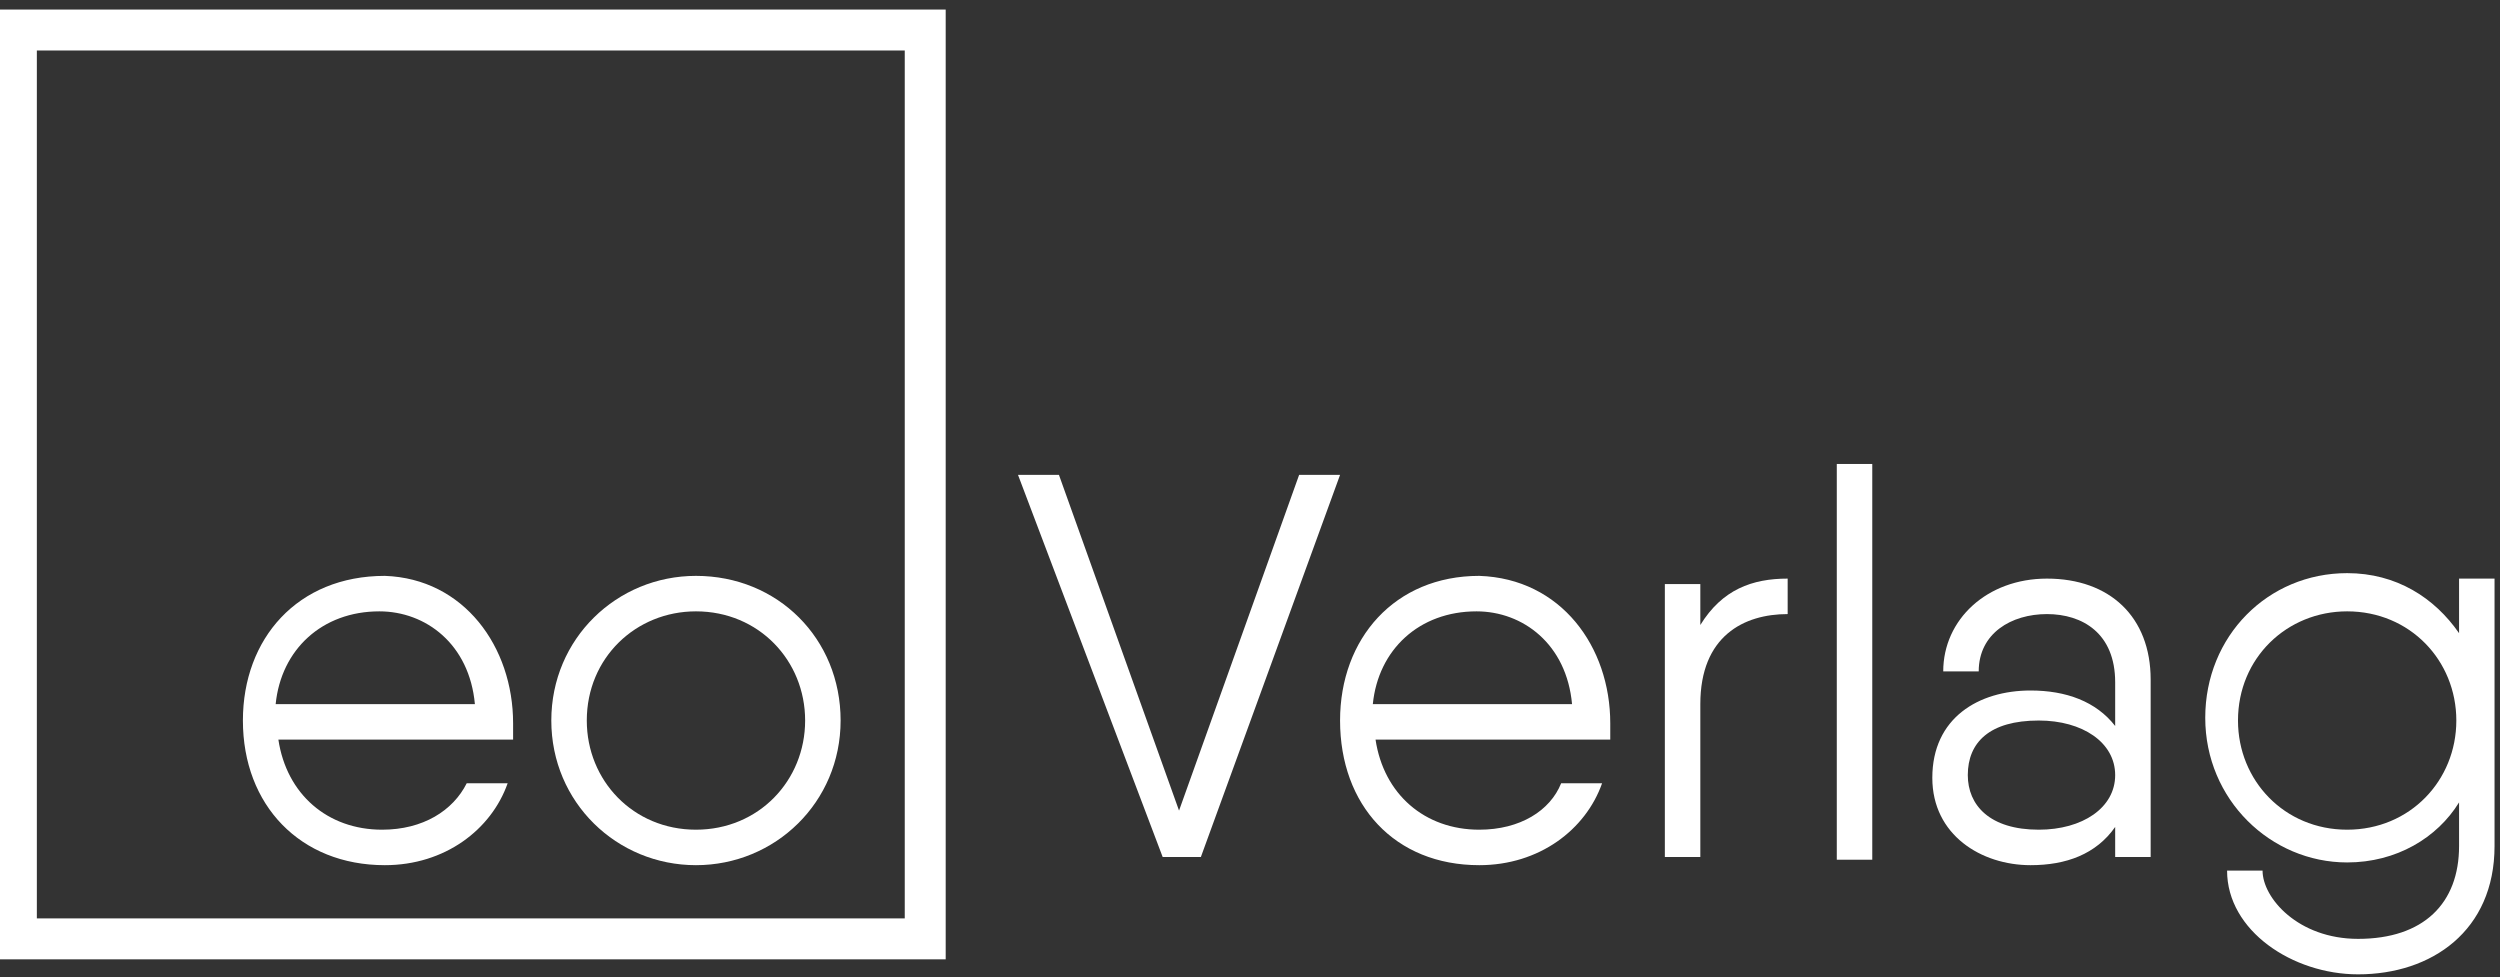
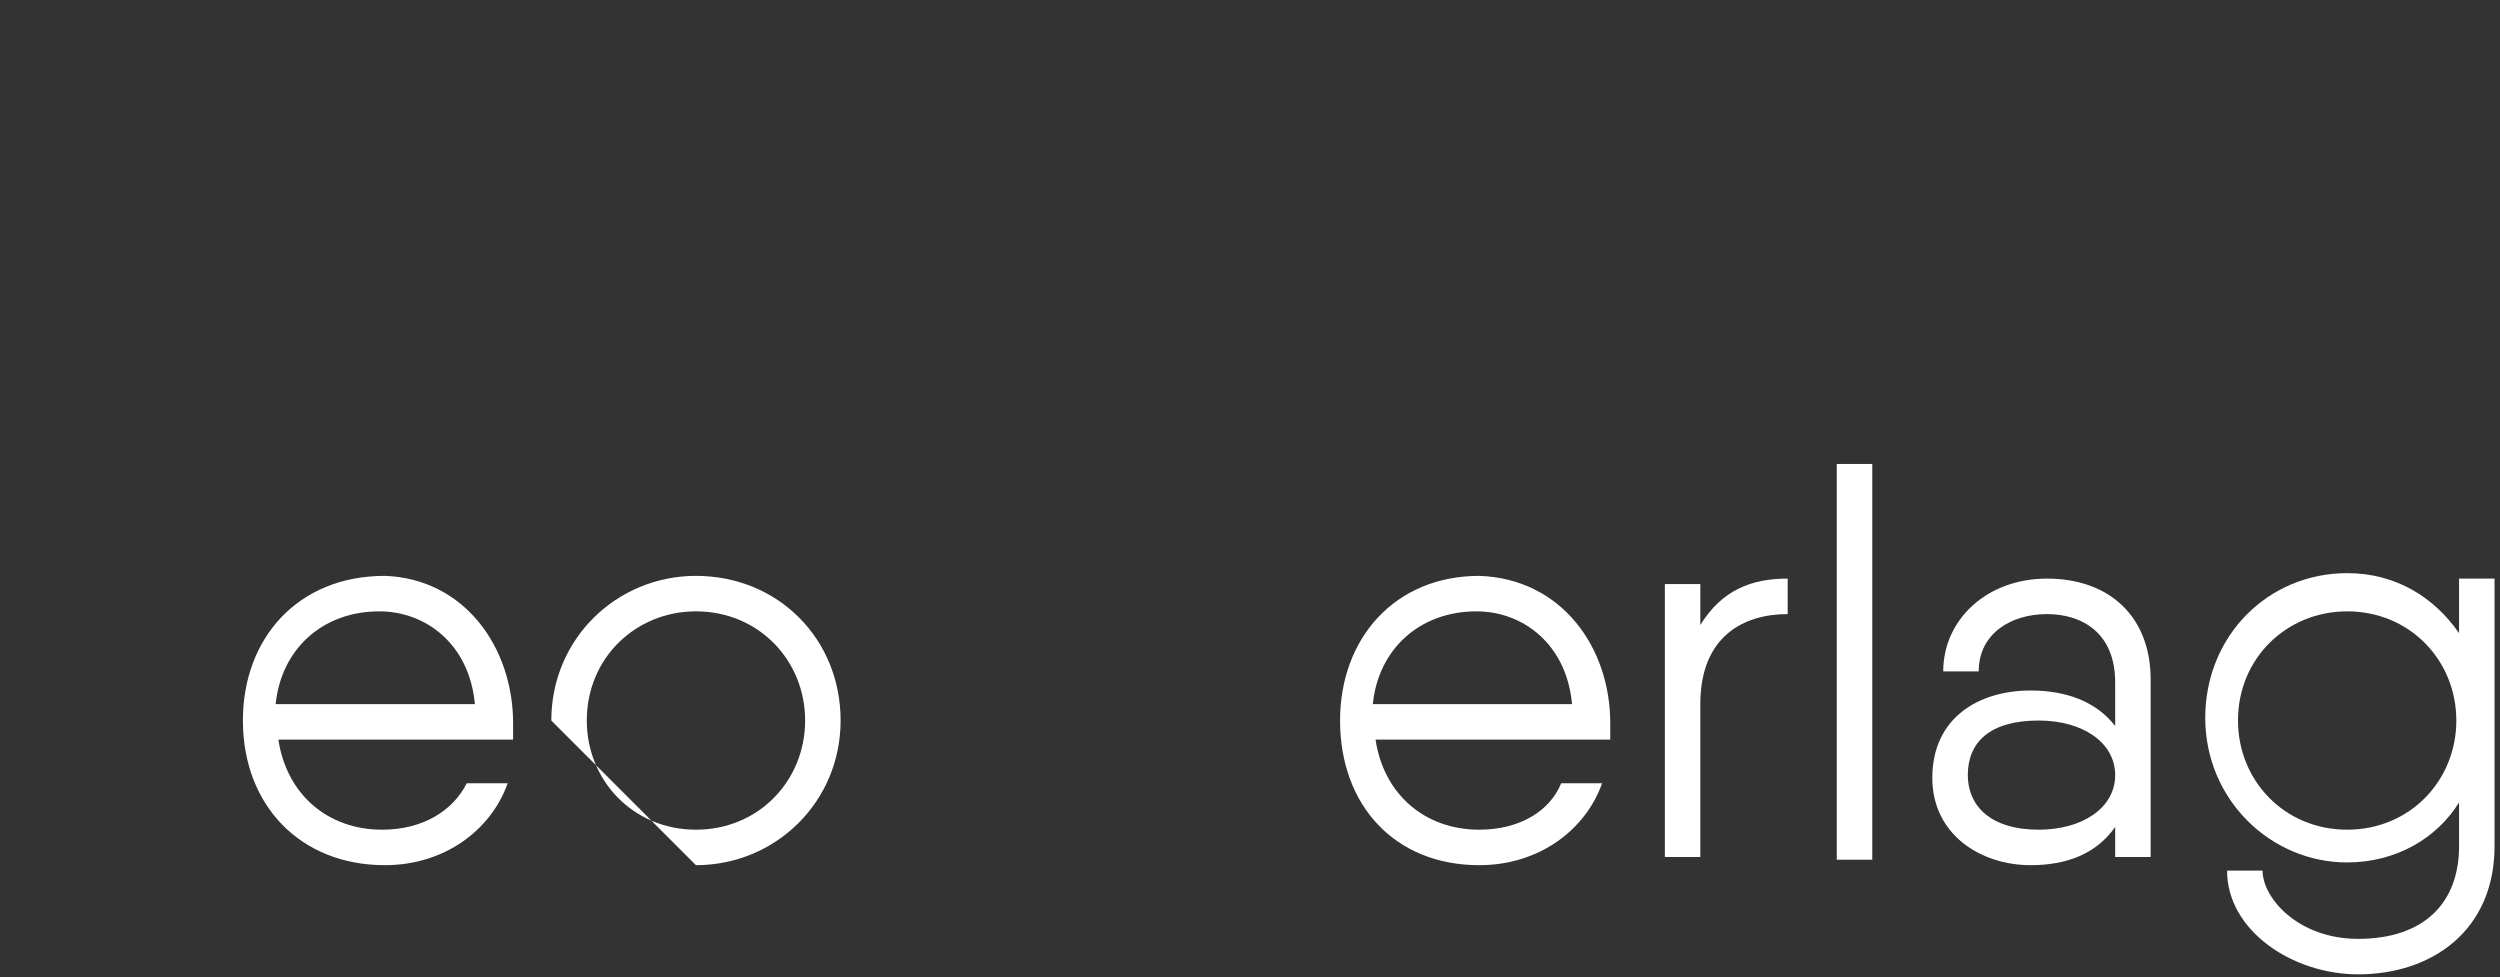
<svg xmlns="http://www.w3.org/2000/svg" version="1.1" id="Ebene_1" x="0px" y="0px" viewBox="0 0 91.6 35.8" style="enable-background:new 0 0 91.6 35.8;" xml:space="preserve">
  <rect x="0" y="0" width="91.6" height="35.8" fill="#333333" stroke="none" />
  <style type="text/css">
	.st0{fill:#FFFFFF;}
	.st1{fill:none;stroke:#FFFFFF;stroke-width:1.5;stroke-miterlimit:10;}
</style>
  <g>
    <path class="st0" d="M18.8,26.5c0,0.2,0,0.4,0,0.6h-1.3h-7.3c0.3,2,1.8,3.3,3.8,3.3c1.5,0,2.6-0.7,3.1-1.7h1.5   c-0.6,1.7-2.3,3-4.5,3c-3.1,0-5.2-2.2-5.2-5.3c0-3,2-5.3,5.2-5.3C17,21.2,18.8,23.7,18.8,26.5z M10.1,25.8h7.3   c-0.2-2.2-1.8-3.4-3.5-3.4C11.8,22.4,10.3,23.8,10.1,25.8z" />
-     <path class="st0" d="M20.2,26.4c0-3,2.4-5.3,5.3-5.3c3,0,5.3,2.3,5.3,5.3c0,3-2.4,5.3-5.3,5.3C22.6,31.7,20.2,29.4,20.2,26.4z    M29.5,26.4c0-2.2-1.7-4-4-4c-2.2,0-4,1.7-4,4c0,2.2,1.7,4,4,4C27.8,30.4,29.5,28.6,29.5,26.4z" />
+     <path class="st0" d="M20.2,26.4c0-3,2.4-5.3,5.3-5.3c3,0,5.3,2.3,5.3,5.3c0,3-2.4,5.3-5.3,5.3z    M29.5,26.4c0-2.2-1.7-4-4-4c-2.2,0-4,1.7-4,4c0,2.2,1.7,4,4,4C27.8,30.4,29.5,28.6,29.5,26.4z" />
  </g>
  <g>
-     <path class="st0" d="M37.3,17.4h1.5l4.4,12.3l4.4-12.3h1.5L44,31.4h-1.4L37.3,17.4z" />
    <path class="st0" d="M59,26.5c0,0.2,0,0.4,0,0.6h-1.3h-7.3c0.3,2,1.8,3.3,3.8,3.3c1.5,0,2.6-0.7,3-1.7h1.5c-0.6,1.7-2.3,3-4.5,3   c-3.1,0-5.1-2.2-5.1-5.3c0-3,2-5.3,5.1-5.3C57.2,21.2,59,23.7,59,26.5z M50.3,25.8h7.3c-0.2-2.2-1.8-3.4-3.5-3.4   C52,22.4,50.5,23.8,50.3,25.8z" />
    <path class="st0" d="M65.5,21.2v1.3c-1.6,0-3.2,0.8-3.2,3.3v5.6H61v-10h1.3v1.5C63.1,21.6,64.2,21.2,65.5,21.2z" />
    <path class="st0" d="M67.3,17h1.3v14.5h-1.3V17z" />
    <path class="st0" d="M78.8,24.9v6.5h-1.3v-1.1c-0.7,1-1.8,1.4-3.1,1.4c-1.8,0-3.6-1.1-3.6-3.2c0-2.2,1.7-3.2,3.6-3.2   c1.3,0,2.4,0.4,3.1,1.3v-1.6c0-1.8-1.2-2.5-2.5-2.5c-1.3,0-2.5,0.7-2.5,2.1h-1.3c0-1.9,1.6-3.4,3.8-3.4   C77.3,21.2,78.8,22.6,78.8,24.9z M77.5,28.4c0-1.2-1.2-2-2.8-2c-1.8,0-2.6,0.8-2.6,2c0,1.1,0.8,2,2.6,2   C76.3,30.4,77.5,29.6,77.5,28.4z" />
    <path class="st0" d="M91.4,21.4V31c0,3.1-2.3,4.7-5,4.7c-2.4,0-4.8-1.6-4.8-3.8h1.3c0,1,1.3,2.5,3.5,2.5c2.4,0,3.7-1.3,3.7-3.4   v-1.6c-0.8,1.3-2.3,2.2-4.1,2.2c-2.8,0-5.2-2.3-5.2-5.3c0-3,2.3-5.3,5.2-5.3c1.8,0,3.2,0.9,4.1,2.2v-2H91.4z M90,26.4   c0-2.2-1.7-4-4-4c-2.2,0-4,1.7-4,4c0,2.2,1.7,4,4,4C88.3,30.4,90,28.6,90,26.4z" />
  </g>
-   <rect x="0.6" y="1.1" class="st1" width="33.3" height="33.3" />
</svg>